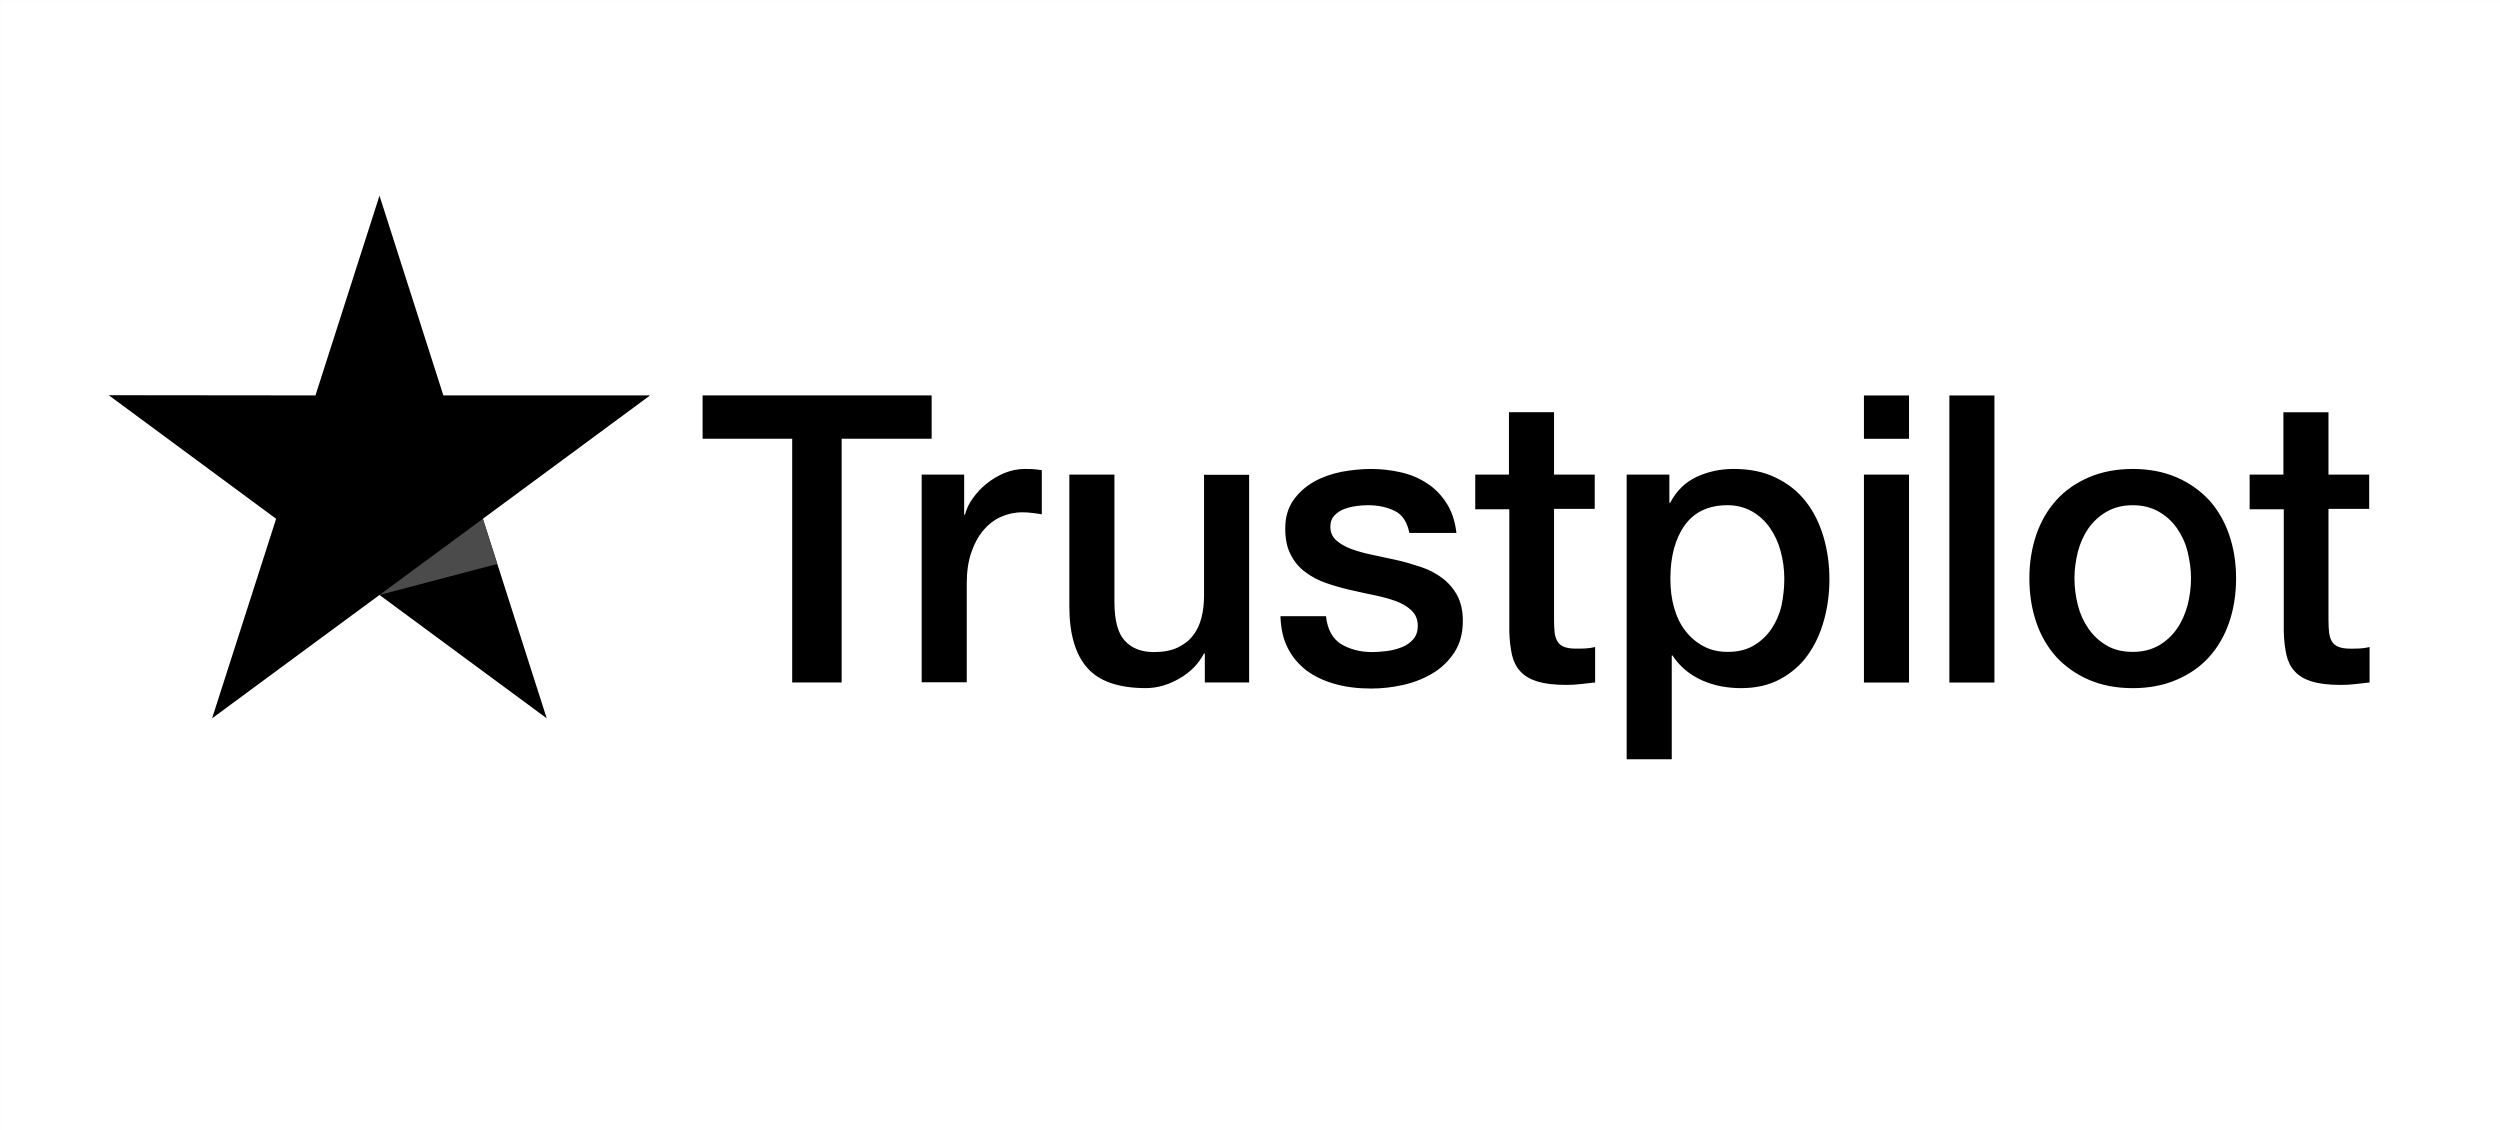
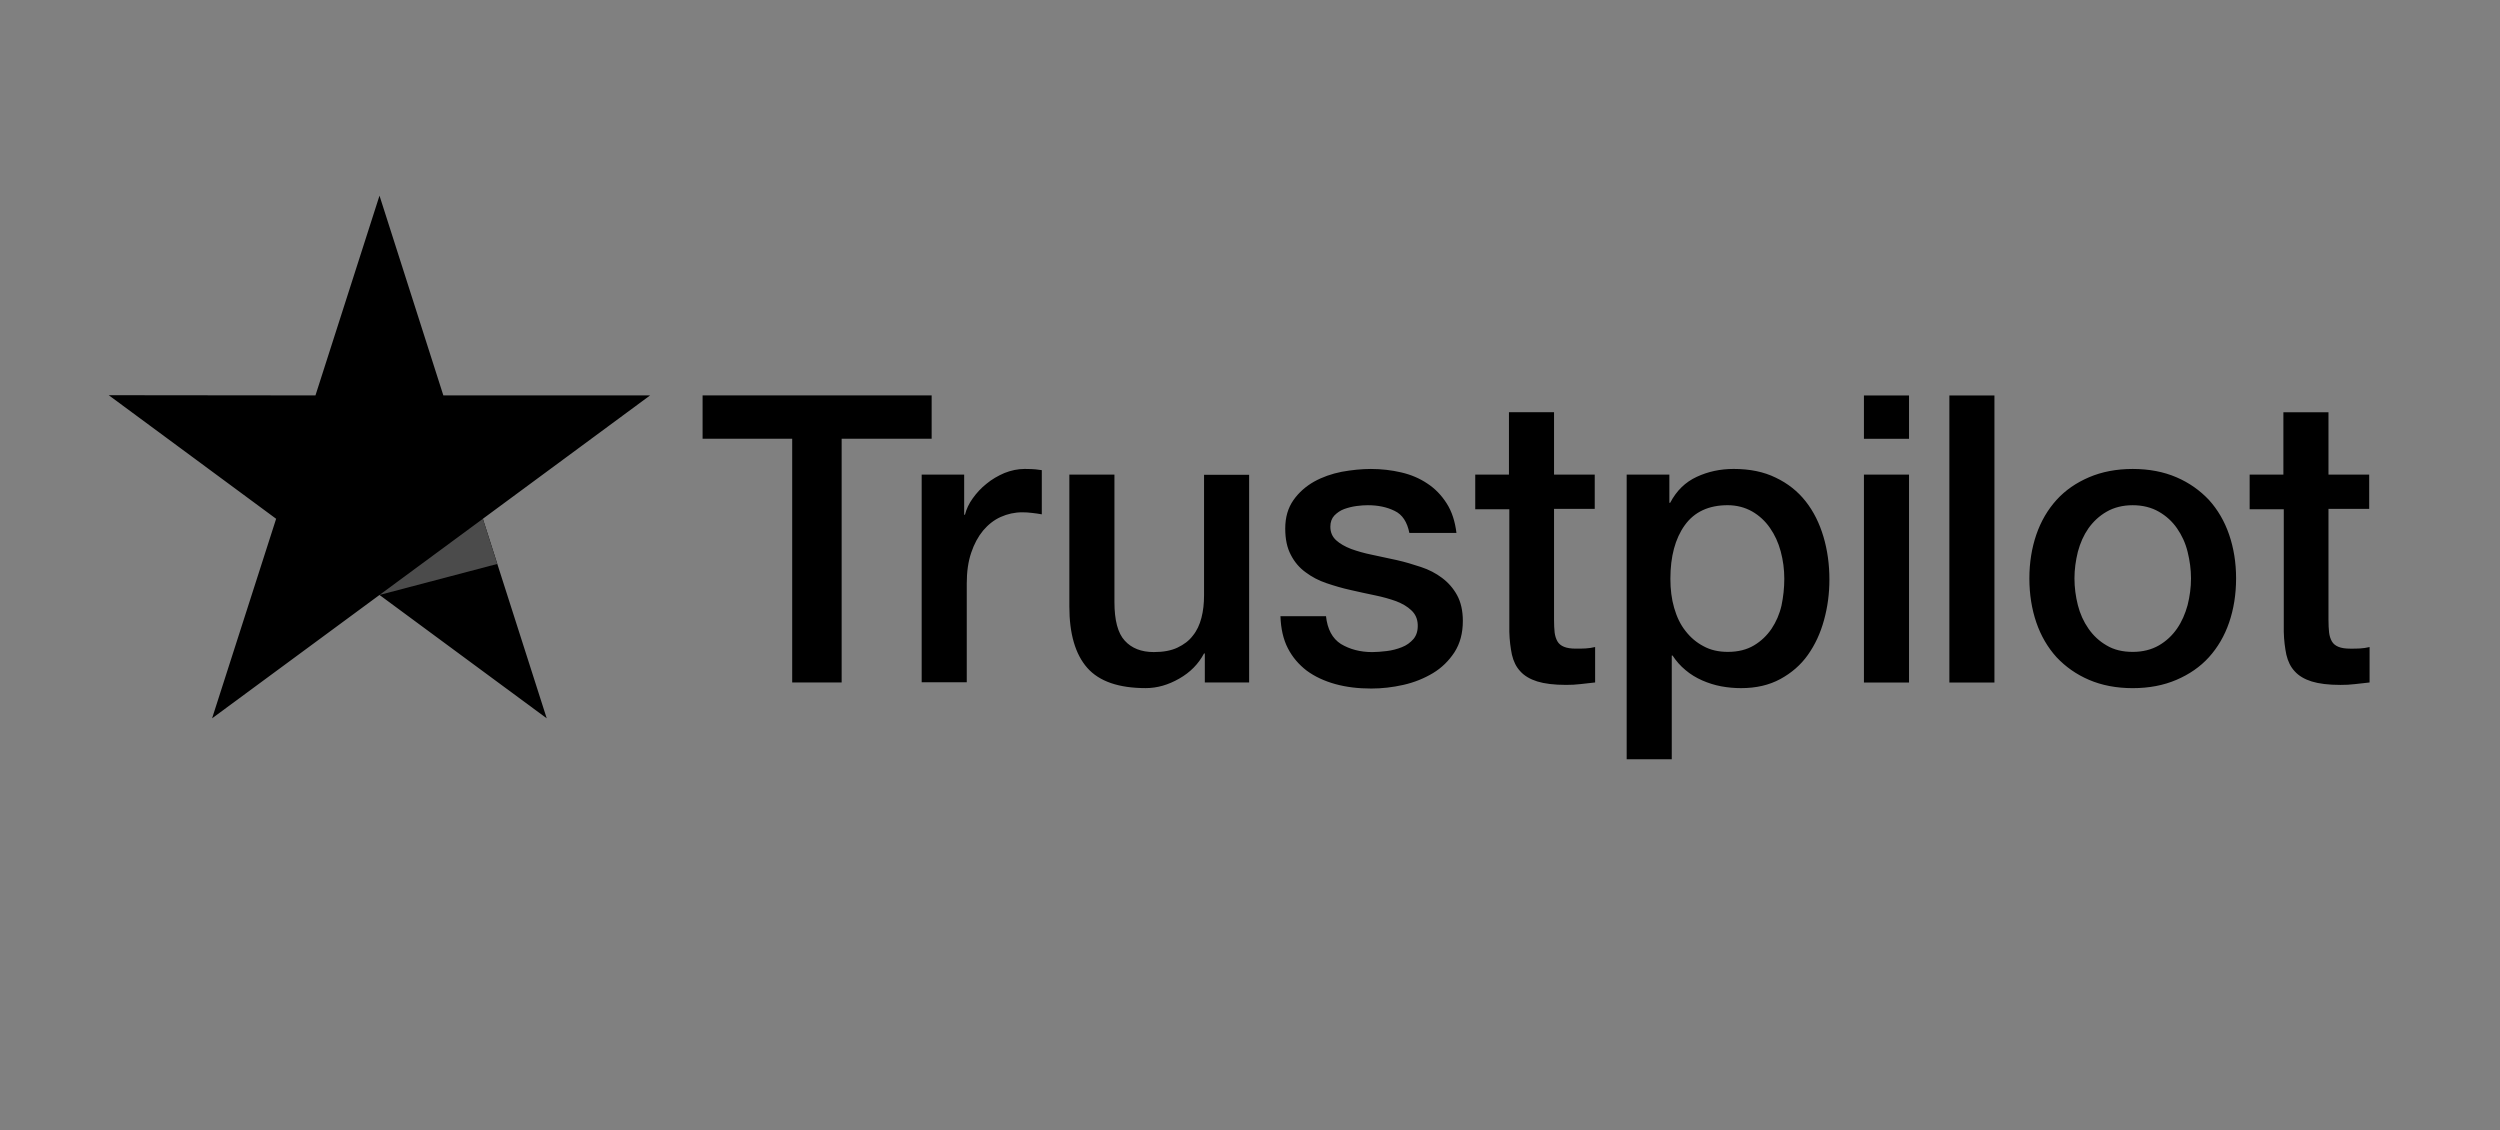
<svg xmlns="http://www.w3.org/2000/svg" width="115" height="52" viewBox="0 0 115 52">
  <rect x="0" y="0" width="115" height="52" fill="#808080" stroke="none" />
  <g fill="none" fill-rule="evenodd">
    <g fill-rule="nonzero">
      <g>
-         <path fill="#FFF" d="M0.813 -0.609H115.813V51.391H0.813z" transform="translate(-591 -521) translate(590.188 521.61)" />
        <g>
          <path fill="#000" d="M27.326 9.189h10.529v1.994h-4.14v11.21H31.44v-11.21h-4.122V9.189h.01zm10.08 3.643h1.945v1.845h.037c.064-.26.183-.512.358-.754.174-.243.385-.476.633-.671.248-.205.523-.364.826-.494.303-.121.615-.187.927-.187.24 0 .413.01.505.019.092.01.184.028.285.037v2.032c-.147-.028-.294-.047-.45-.065-.156-.02-.303-.028-.45-.028-.349 0-.679.074-.991.214-.312.14-.578.354-.808.624-.23.28-.413.615-.55 1.025-.138.41-.203.876-.203 1.408v4.547h-2.074v-9.552h.01zm15.053 9.562h-2.038V21.06h-.037c-.257.485-.633.867-1.138 1.155-.505.29-1.019.438-1.542.438-1.239 0-2.139-.307-2.69-.931-.55-.625-.825-1.566-.825-2.824v-6.067h2.074v5.862c0 .839.156 1.435.477 1.78.312.345.762.522 1.331.522.44 0 .799-.066 1.093-.205.293-.14.532-.317.706-.55.184-.224.313-.503.395-.82.083-.317.12-.662.12-1.035v-5.544h2.074v9.552zm3.534-3.066c.064.615.294 1.043.688 1.295.404.242.882.373 1.442.373.192 0 .413-.019.66-.047.248-.028.487-.093.698-.177.22-.084.395-.214.542-.382.137-.168.202-.382.192-.652-.009-.27-.11-.494-.293-.662-.184-.177-.413-.308-.698-.42-.285-.102-.606-.195-.973-.27-.367-.074-.734-.158-1.11-.242-.386-.084-.763-.196-1.12-.317-.359-.12-.68-.289-.964-.503-.285-.205-.514-.475-.68-.801-.174-.327-.257-.727-.257-1.212 0-.522.129-.95.377-1.305.248-.354.569-.633.945-.848.386-.214.808-.363 1.276-.456.468-.084.918-.13 1.34-.13.487 0 .955.055 1.395.158.441.102.845.27 1.203.512.358.233.652.54.89.914.239.372.386.829.45 1.36H59.83c-.101-.503-.321-.848-.68-1.016-.357-.177-.77-.26-1.23-.26-.146 0-.32.009-.523.037-.202.028-.385.074-.569.14-.174.065-.321.167-.45.298-.119.13-.183.298-.183.512 0 .261.092.466.266.625.174.158.404.289.689.4.284.103.605.196.973.27.367.075.743.159 1.129.243.376.084.743.196 1.11.317.367.12.689.289.973.503.285.214.514.475.689.792.174.317.266.718.266 1.184 0 .568-.129 1.043-.386 1.444-.257.391-.587.718-.991.96s-.863.429-1.359.54c-.495.112-.99.168-1.477.168-.597 0-1.148-.065-1.653-.205-.504-.14-.945-.345-1.312-.615-.367-.28-.661-.624-.872-1.034-.211-.41-.322-.904-.34-1.473h2.093v-.018zm6.848-6.496h1.57v-2.87h2.074v2.87h1.872v1.575h-1.872v5.107c0 .224.009.41.027.578.019.158.065.298.129.41.064.112.165.195.303.251.137.056.312.084.55.084.147 0 .294 0 .441-.009.147-.01.294-.028.44-.065v1.63c-.229.029-.458.047-.67.075-.22.028-.44.037-.67.037-.55 0-.99-.056-1.321-.158-.33-.103-.597-.261-.78-.466-.193-.205-.313-.457-.386-.764-.064-.308-.11-.662-.12-1.053v-5.638H62.86v-1.594h-.018zm6.985 0h1.964v1.296h.037c.294-.56.698-.95 1.22-1.193.524-.243 1.084-.364 1.699-.364.743 0 1.386.13 1.937.401.55.261 1.01.624 1.377 1.09.367.466.633 1.007.817 1.622.183.615.275 1.277.275 1.975 0 .644-.083 1.268-.248 1.864-.165.606-.413 1.137-.743 1.603-.33.466-.753.83-1.267 1.11-.514.279-1.11.418-1.808.418-.303 0-.606-.027-.91-.083-.302-.056-.596-.15-.871-.27-.276-.122-.542-.28-.771-.476-.239-.196-.432-.42-.597-.67H71.9v4.77h-2.074V12.832zm7.251 4.79c0-.428-.055-.848-.165-1.258-.11-.41-.275-.764-.495-1.08-.22-.318-.496-.57-.817-.756-.33-.186-.707-.289-1.13-.289-.871 0-1.532.308-1.973.923-.44.615-.66 1.435-.66 2.46 0 .485.054.932.174 1.342.119.41.284.764.523 1.063.23.298.505.53.826.698.321.178.698.261 1.12.261.477 0 .872-.102 1.202-.298.33-.196.597-.456.808-.764.211-.317.367-.671.459-1.072.083-.4.128-.81.128-1.23zM80.74 9.19h2.074v1.994H80.74V9.189zm0 3.643h2.074v9.562H80.74v-9.562zm3.929-3.643h2.074v13.205H84.67V9.189zm8.435 13.465c-.752 0-1.422-.13-2.01-.382-.587-.251-1.083-.605-1.496-1.043-.404-.448-.716-.979-.927-1.594-.211-.615-.321-1.295-.321-2.031 0-.727.11-1.398.32-2.013.212-.615.524-1.147.928-1.594.404-.447.909-.792 1.496-1.044.588-.251 1.258-.382 2.01-.382.753 0 1.423.13 2.01.382.588.252 1.084.606 1.497 1.044.404.447.716.979.927 1.594.211.615.321 1.286.321 2.013 0 .736-.11 1.416-.321 2.031-.211.615-.523 1.146-.927 1.594-.404.447-.909.792-1.496 1.043-.588.252-1.258.382-2.01.382zm0-1.668c.46 0 .863-.102 1.203-.298.34-.196.615-.456.835-.773.22-.317.376-.68.487-1.081.1-.401.156-.811.156-1.23 0-.41-.055-.811-.156-1.221-.101-.41-.267-.764-.487-1.081-.22-.317-.496-.569-.835-.764-.34-.196-.744-.299-1.203-.299-.459 0-.863.103-1.202.299-.34.195-.615.456-.835.764-.22.317-.377.67-.487 1.08-.1.41-.156.812-.156 1.222 0 .419.055.829.156 1.23.101.4.266.764.487 1.08.22.318.495.578.835.774.34.205.743.298 1.202.298zm5.361-8.154h1.57v-2.87h2.074v2.87h1.873v1.575h-1.873v5.107c0 .224.01.41.028.578.018.158.064.298.128.41.064.112.165.195.303.251.138.056.312.084.55.084.148 0 .295 0 .441-.009.147-.01.294-.028.441-.065v1.63c-.23.029-.459.047-.67.075-.22.028-.44.037-.67.037-.55 0-.992-.056-1.322-.158-.33-.103-.597-.261-.78-.466-.193-.205-.312-.457-.386-.764-.064-.308-.11-.662-.119-1.053v-5.638h-1.57v-1.594h-.018zM24.903 9.189L15.393 9.189 12.456 0 9.51 9.189 0 9.179 7.701 14.864 4.755 24.043 12.456 18.368 20.148 24.043 17.211 14.864z" transform="translate(-591 -521) translate(590.188 521.61) translate(5.813 8.39)" />
          <path fill="#4B4B4B" d="M17.872 16.942L17.211 14.864 12.456 18.368z" transform="translate(-591 -521) translate(590.188 521.61) translate(5.813 8.39)" />
        </g>
      </g>
    </g>
  </g>
</svg>